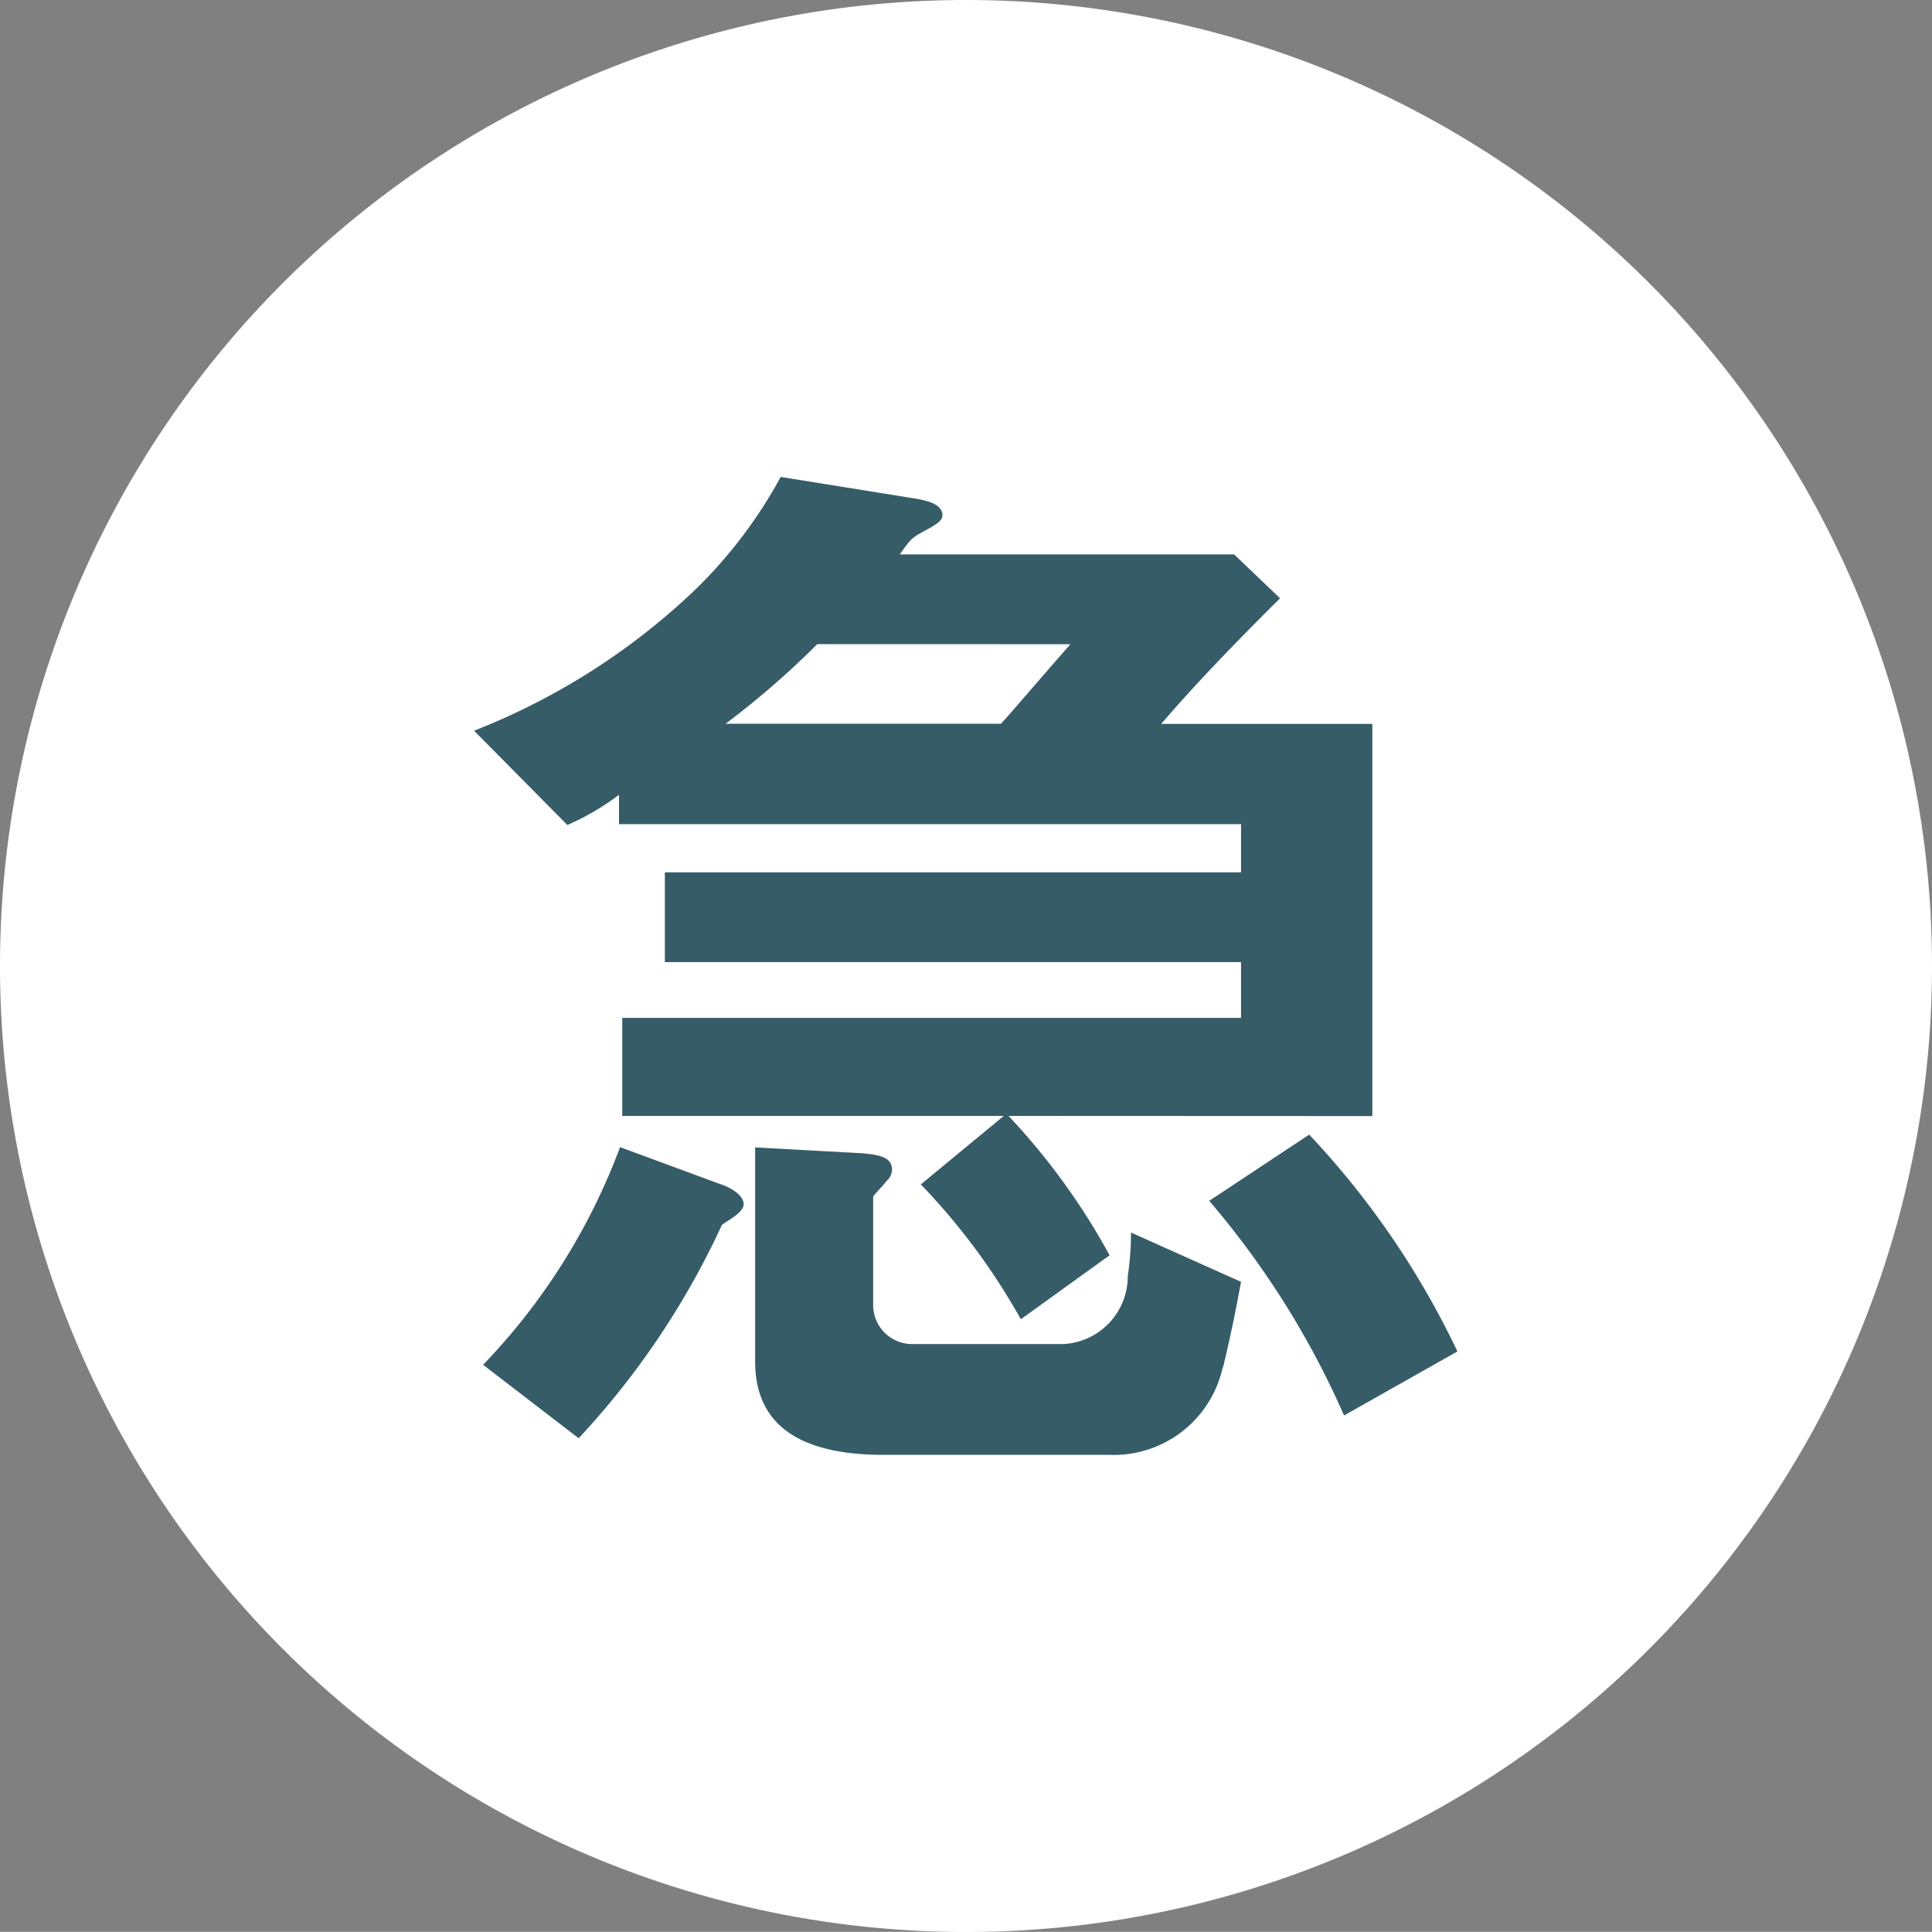
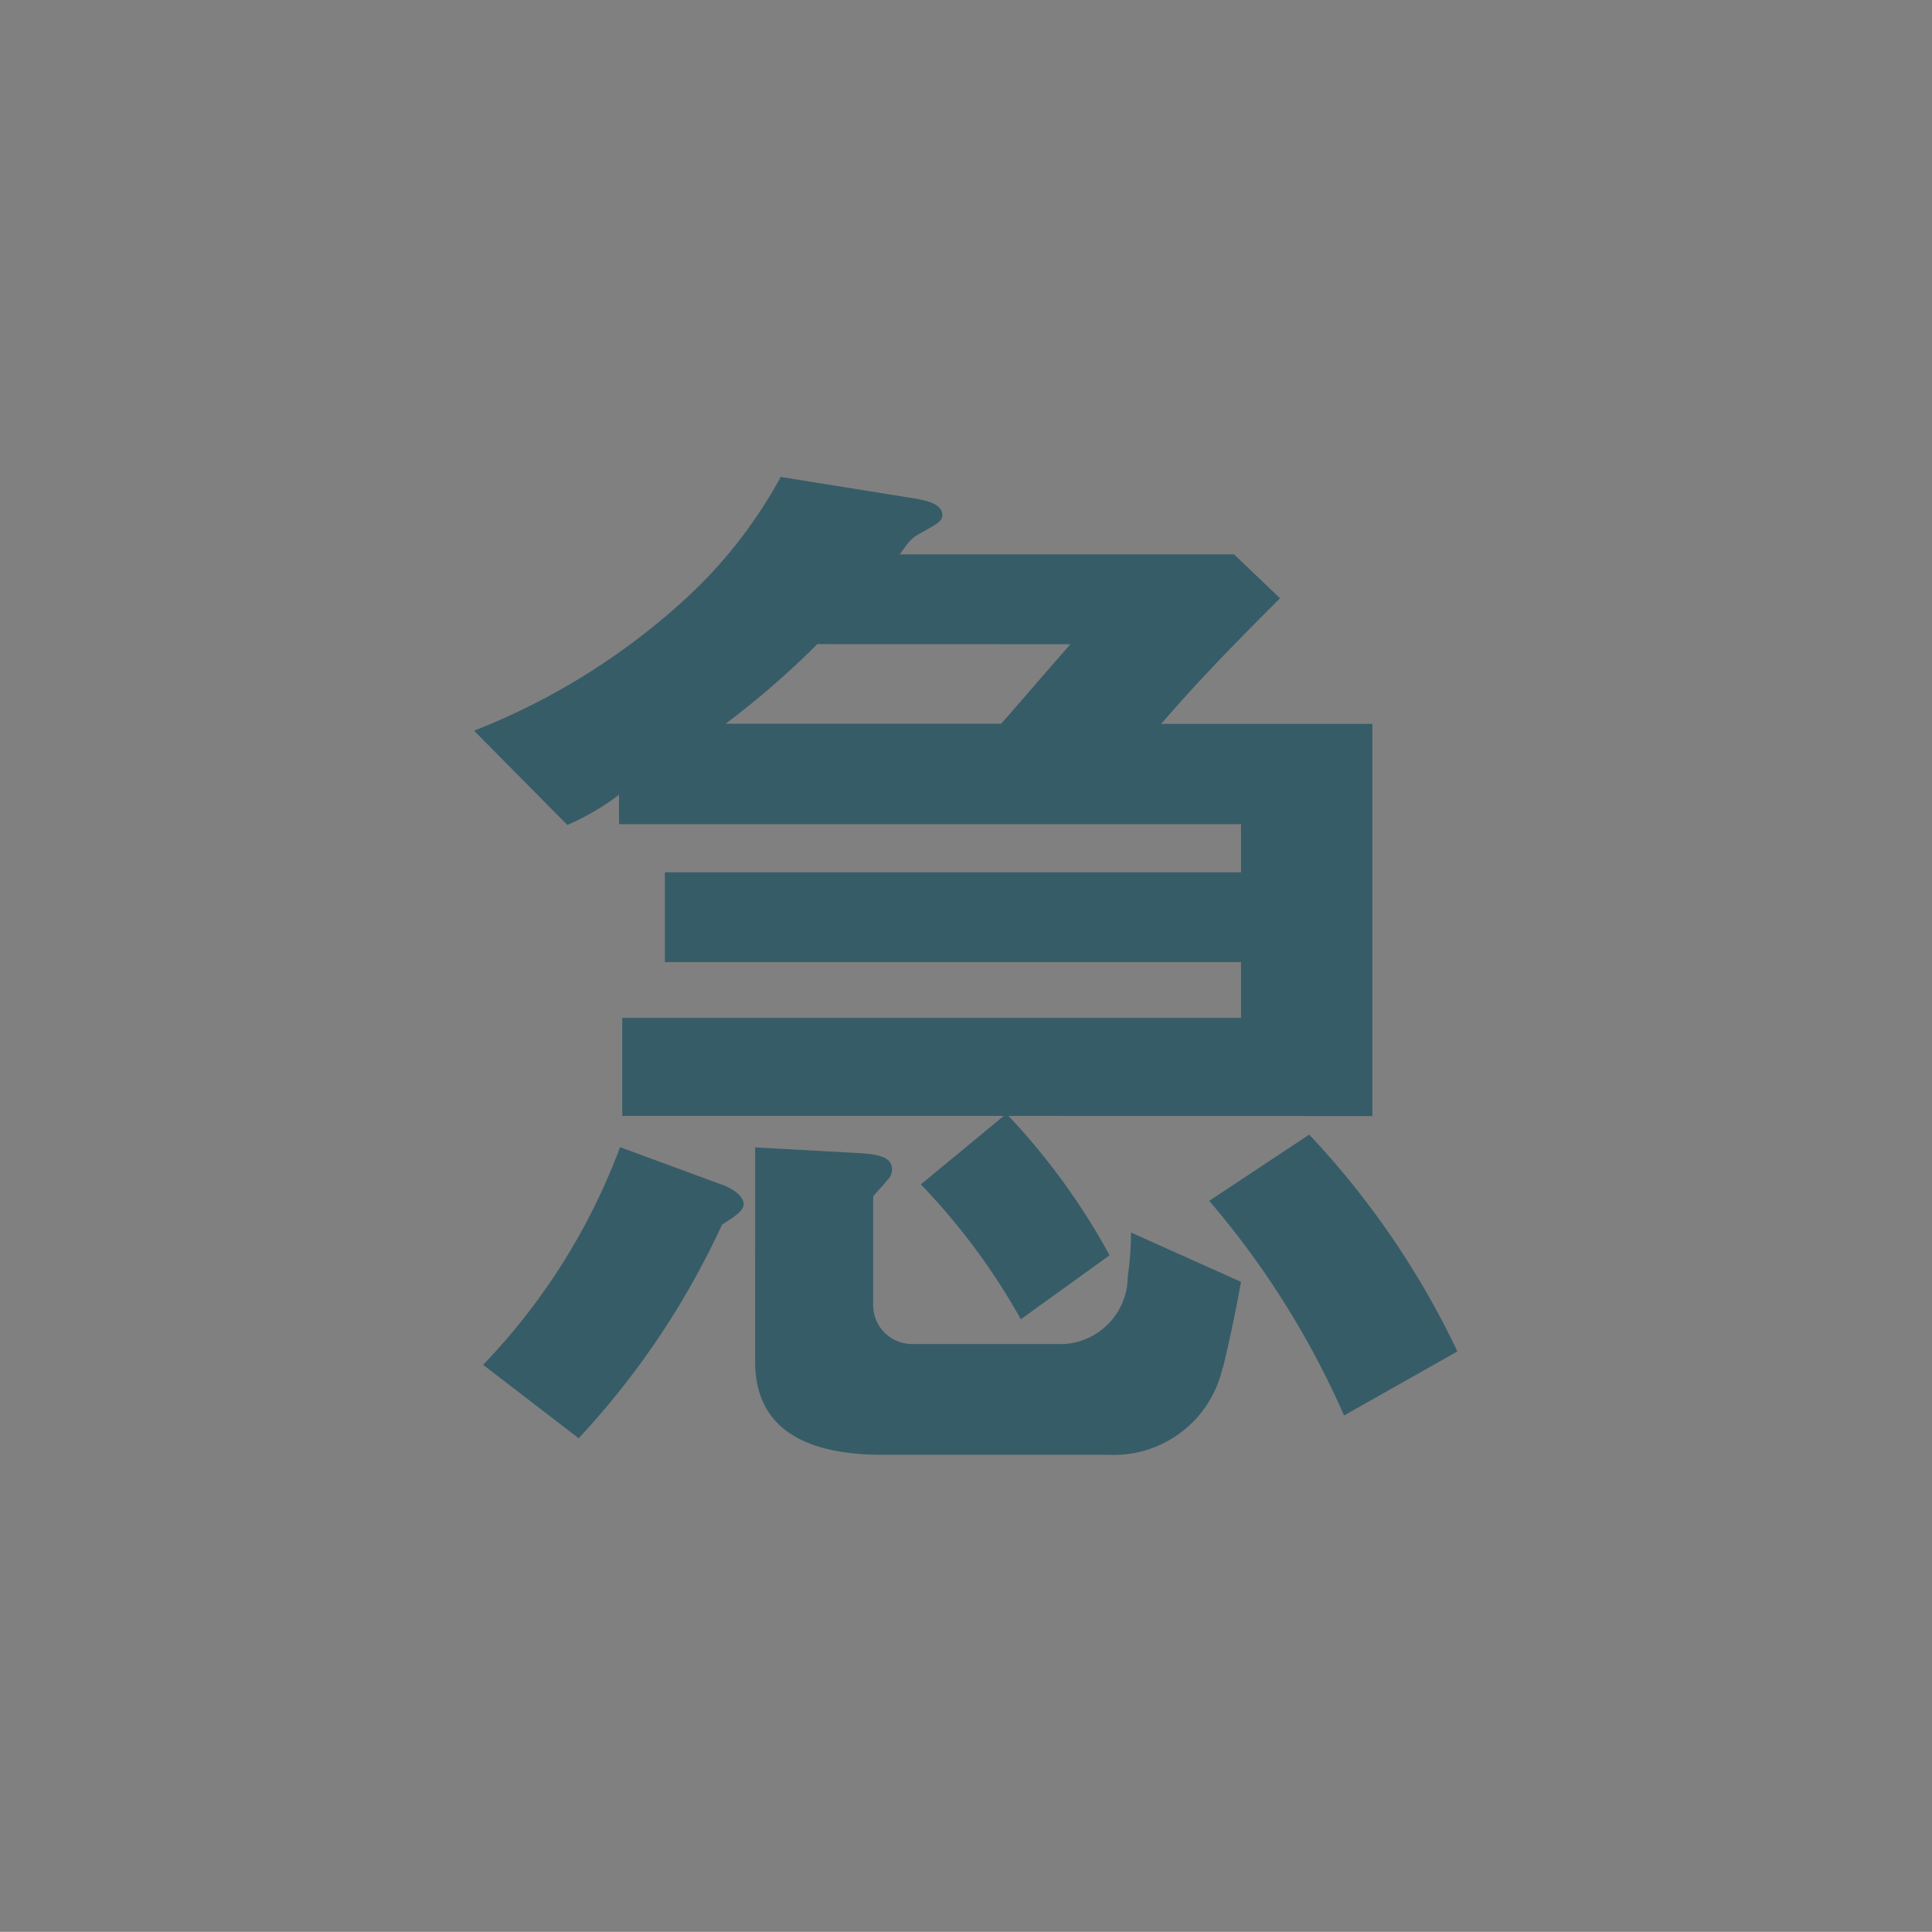
<svg xmlns="http://www.w3.org/2000/svg" width="25.618" height="25.616" viewBox="0 0 25.618 25.616">
  <rect x="0" y="0" width="25.618" height="25.616" fill="#808080" stroke="none" />
  <g id="icon_kyu" transform="translate(12.809 12.808)">
    <g id="グループ_312" data-name="グループ 312" transform="translate(-12.809 -12.808)">
-       <path id="パス_785" data-name="パス 785" d="M25.618,12.806A12.809,12.809,0,1,1,12.809,0,12.809,12.809,0,0,1,25.618,12.806Z" fill="#fff" />
      <g id="グループ_311" data-name="グループ 311" transform="translate(6.286 6.324)" style="mix-blend-mode: multiply;isolation: isolate">
        <path id="パス_786" data-name="パス 786" d="M9.4,10.8a8.93,8.93,0,0,1,1.34,1.848l-1.177.848a8.656,8.656,0,0,0-1.326-1.788l1.1-.908H4.278V9.5h8.205V8.76H4.843V7.57h7.64V6.931H4.235V6.542a3.336,3.336,0,0,1-.685.4L2.313,5.692a9,9,0,0,0,2.859-1.8A6.228,6.228,0,0,0,6.379,2.327l1.772.285c.163.027.372.073.372.223,0,.073-.076.12-.239.209s-.179.1-.326.31h4.433L13,3.936c-.446.446-1.027,1.027-1.576,1.666h2.8v5.2ZM5.6,12.244A10.714,10.714,0,0,1,3.7,15.074L2.433,14.1a8.383,8.383,0,0,0,1.816-2.886l1.326.489c.06.016.313.12.313.269C5.887,12.079,5.68,12.185,5.6,12.244Zm1.264-7.7A11.376,11.376,0,0,1,5.648,5.6H9.3c.147-.16.476-.549.921-1.055Zm5.376,9.589a1.479,1.479,0,0,1-1.5,1.161h-3c-.965,0-1.7-.3-1.7-1.237V11.217l1.326.073c.342.016.489.063.489.223a.2.2,0,0,1-.073.149c-.014.03-.177.193-.177.209V13.3a.517.517,0,0,0,.519.525H10.13a.9.9,0,0,0,.851-.9,3.948,3.948,0,0,0,.043-.579L12.483,13C12.437,13.242,12.38,13.568,12.244,14.136Zm1.609.639a11.434,11.434,0,0,0-1.788-2.846l1.326-.878a11.187,11.187,0,0,1,1.965,2.875Z" transform="translate(-2.313 -2.327)" fill="#365c68" style="mix-blend-mode: multiply;isolation: isolate" />
      </g>
    </g>
  </g>
</svg>